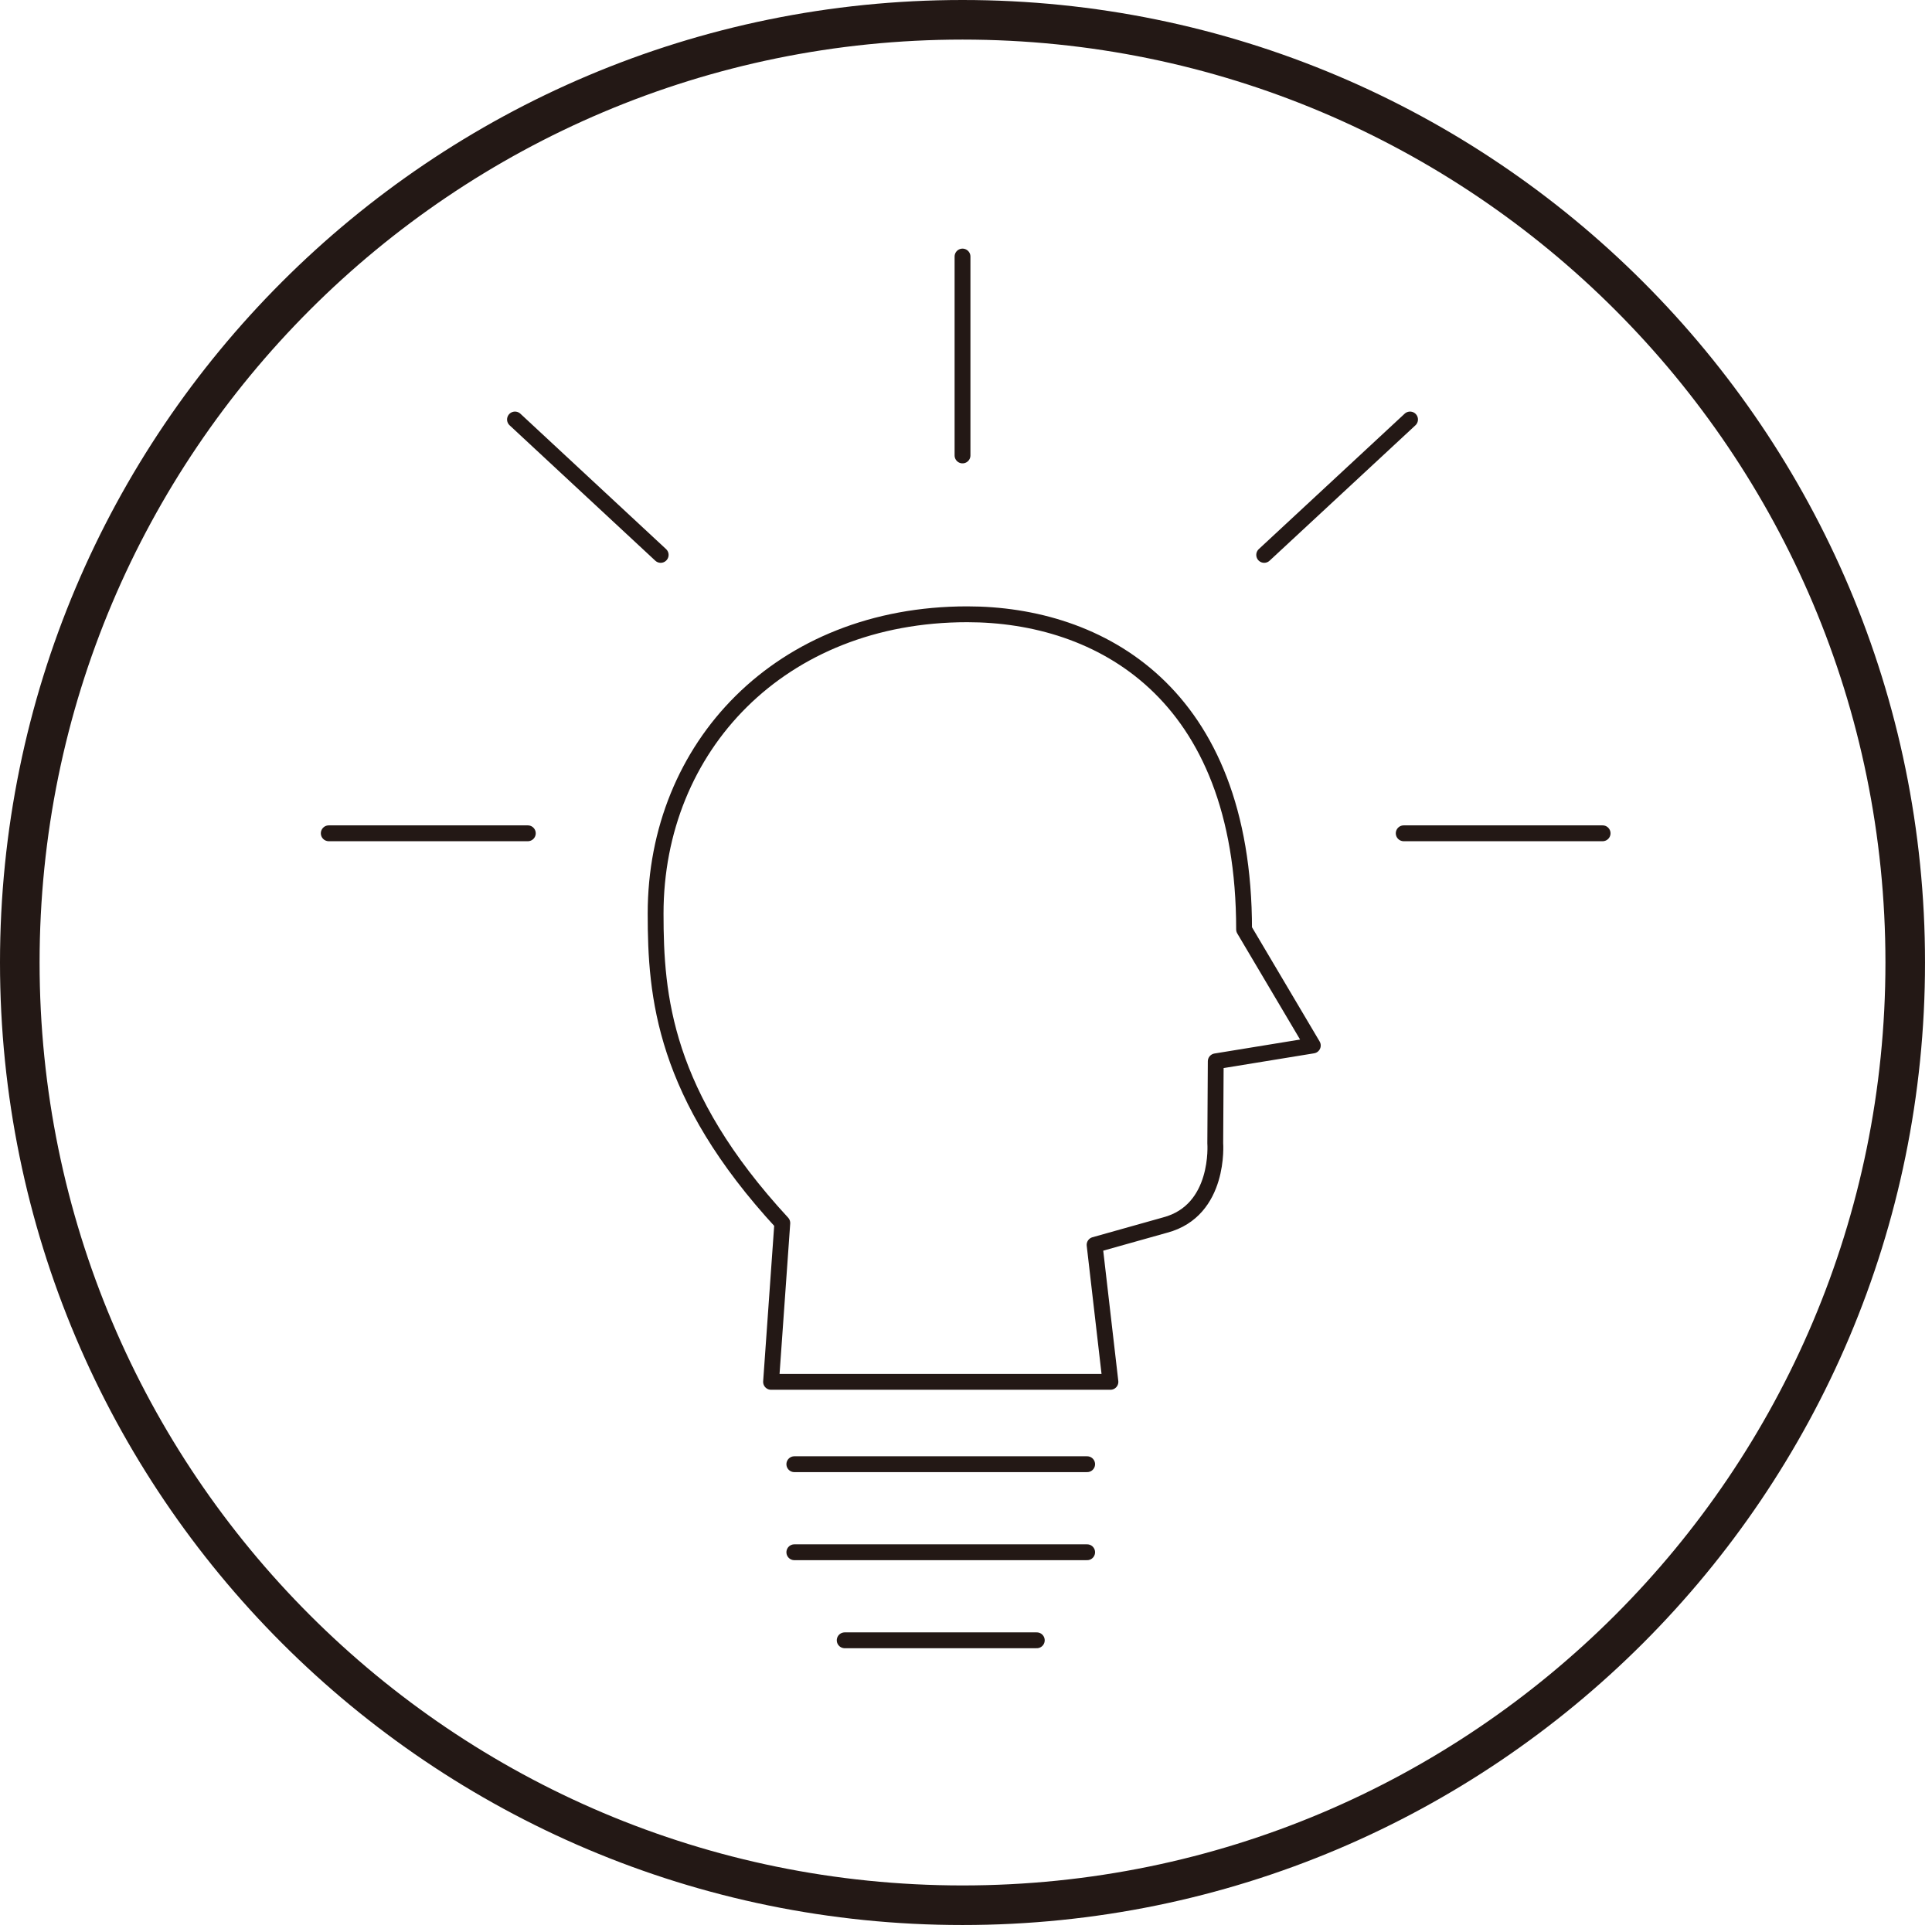
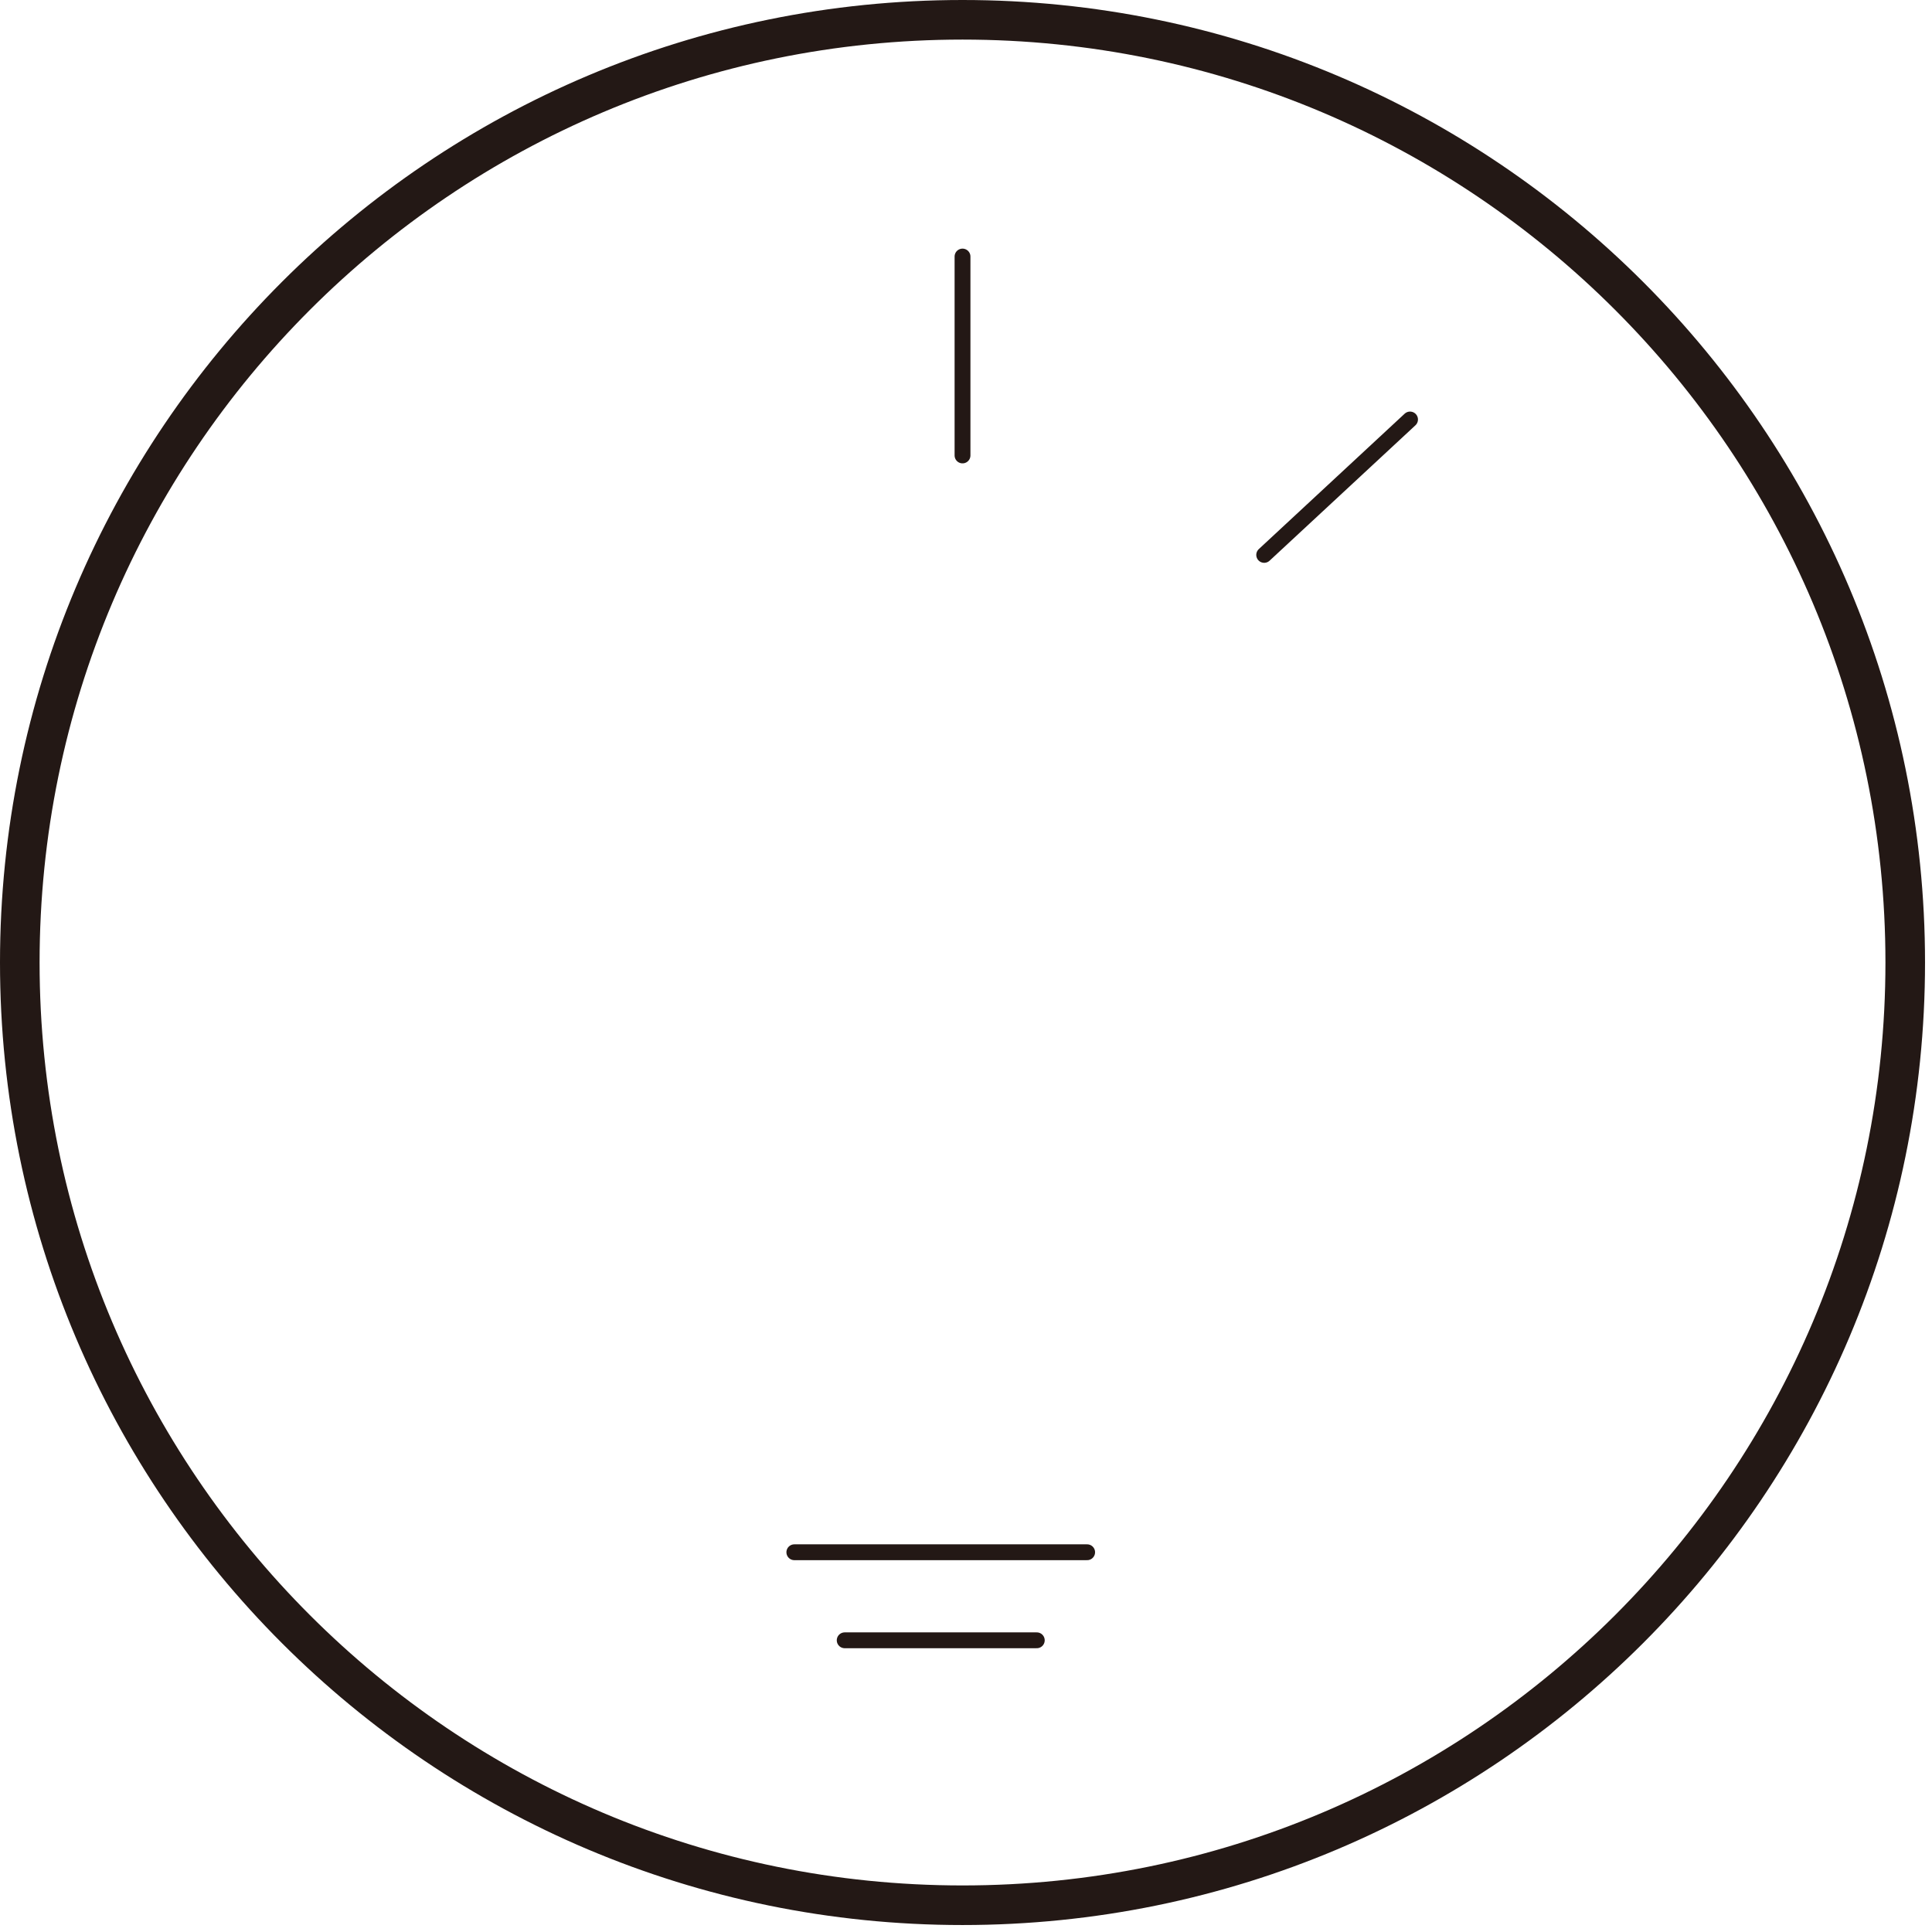
<svg xmlns="http://www.w3.org/2000/svg" width="122" height="122" viewBox="0 0 122 122" fill="none">
  <g clip-path="url(#clip0_164_89)">
    <path d="M60.78 120.31C93.657 120.31 120.31 93.657 120.31 60.78C120.31 27.902 93.657 1.25 60.78 1.25C27.902 1.25 1.25 27.902 1.25 60.78C1.25 93.657 27.902 120.31 60.78 120.31Z" stroke="#231815" stroke-width="2.5" stroke-linecap="round" stroke-linejoin="round" />
    <path d="M60.78 16.2V28.76" stroke="#231815" stroke-linecap="round" stroke-linejoin="round" />
-     <path d="M32.52 26.49L41.72 35.04" stroke="#231815" stroke-linecap="round" stroke-linejoin="round" />
    <path d="M89.04 26.49L79.83 35.04" stroke="#231815" stroke-linecap="round" stroke-linejoin="round" />
-     <path d="M49.4 77.23C41.9 69.11 41.4 62.9 41.4 57.69C41.4 47.15 49.28 38.79 61.08 38.79C69.4 38.79 78.56 43.69 78.56 58.69L82.9 66.02L76.77 67.02L76.74 72.19C76.74 72.19 77.07 76.44 73.57 77.36L69.12 78.61L70.12 87.26H48.69L49.4 77.24V77.23Z" stroke="#231815" stroke-linecap="round" stroke-linejoin="round" />
-     <path d="M68.65 92.46H50.16" stroke="#231815" stroke-linecap="round" stroke-linejoin="round" />
    <path d="M68.65 98.02H50.16" stroke="#231815" stroke-linecap="round" stroke-linejoin="round" />
    <path d="M65.47 103.58H53.34" stroke="#231815" stroke-linecap="round" stroke-linejoin="round" />
-     <path d="M101.2 52.62H88.64" stroke="#231815" stroke-linecap="round" stroke-linejoin="round" />
-     <path d="M33.33 52.62H20.76" stroke="#231815" stroke-linecap="round" stroke-linejoin="round" />
  </g>
  <defs>
    <clipPath id="clip0_164_89">
      <rect width="121.56" height="121.56" fill="white" />
    </clipPath>
  </defs>
</svg>